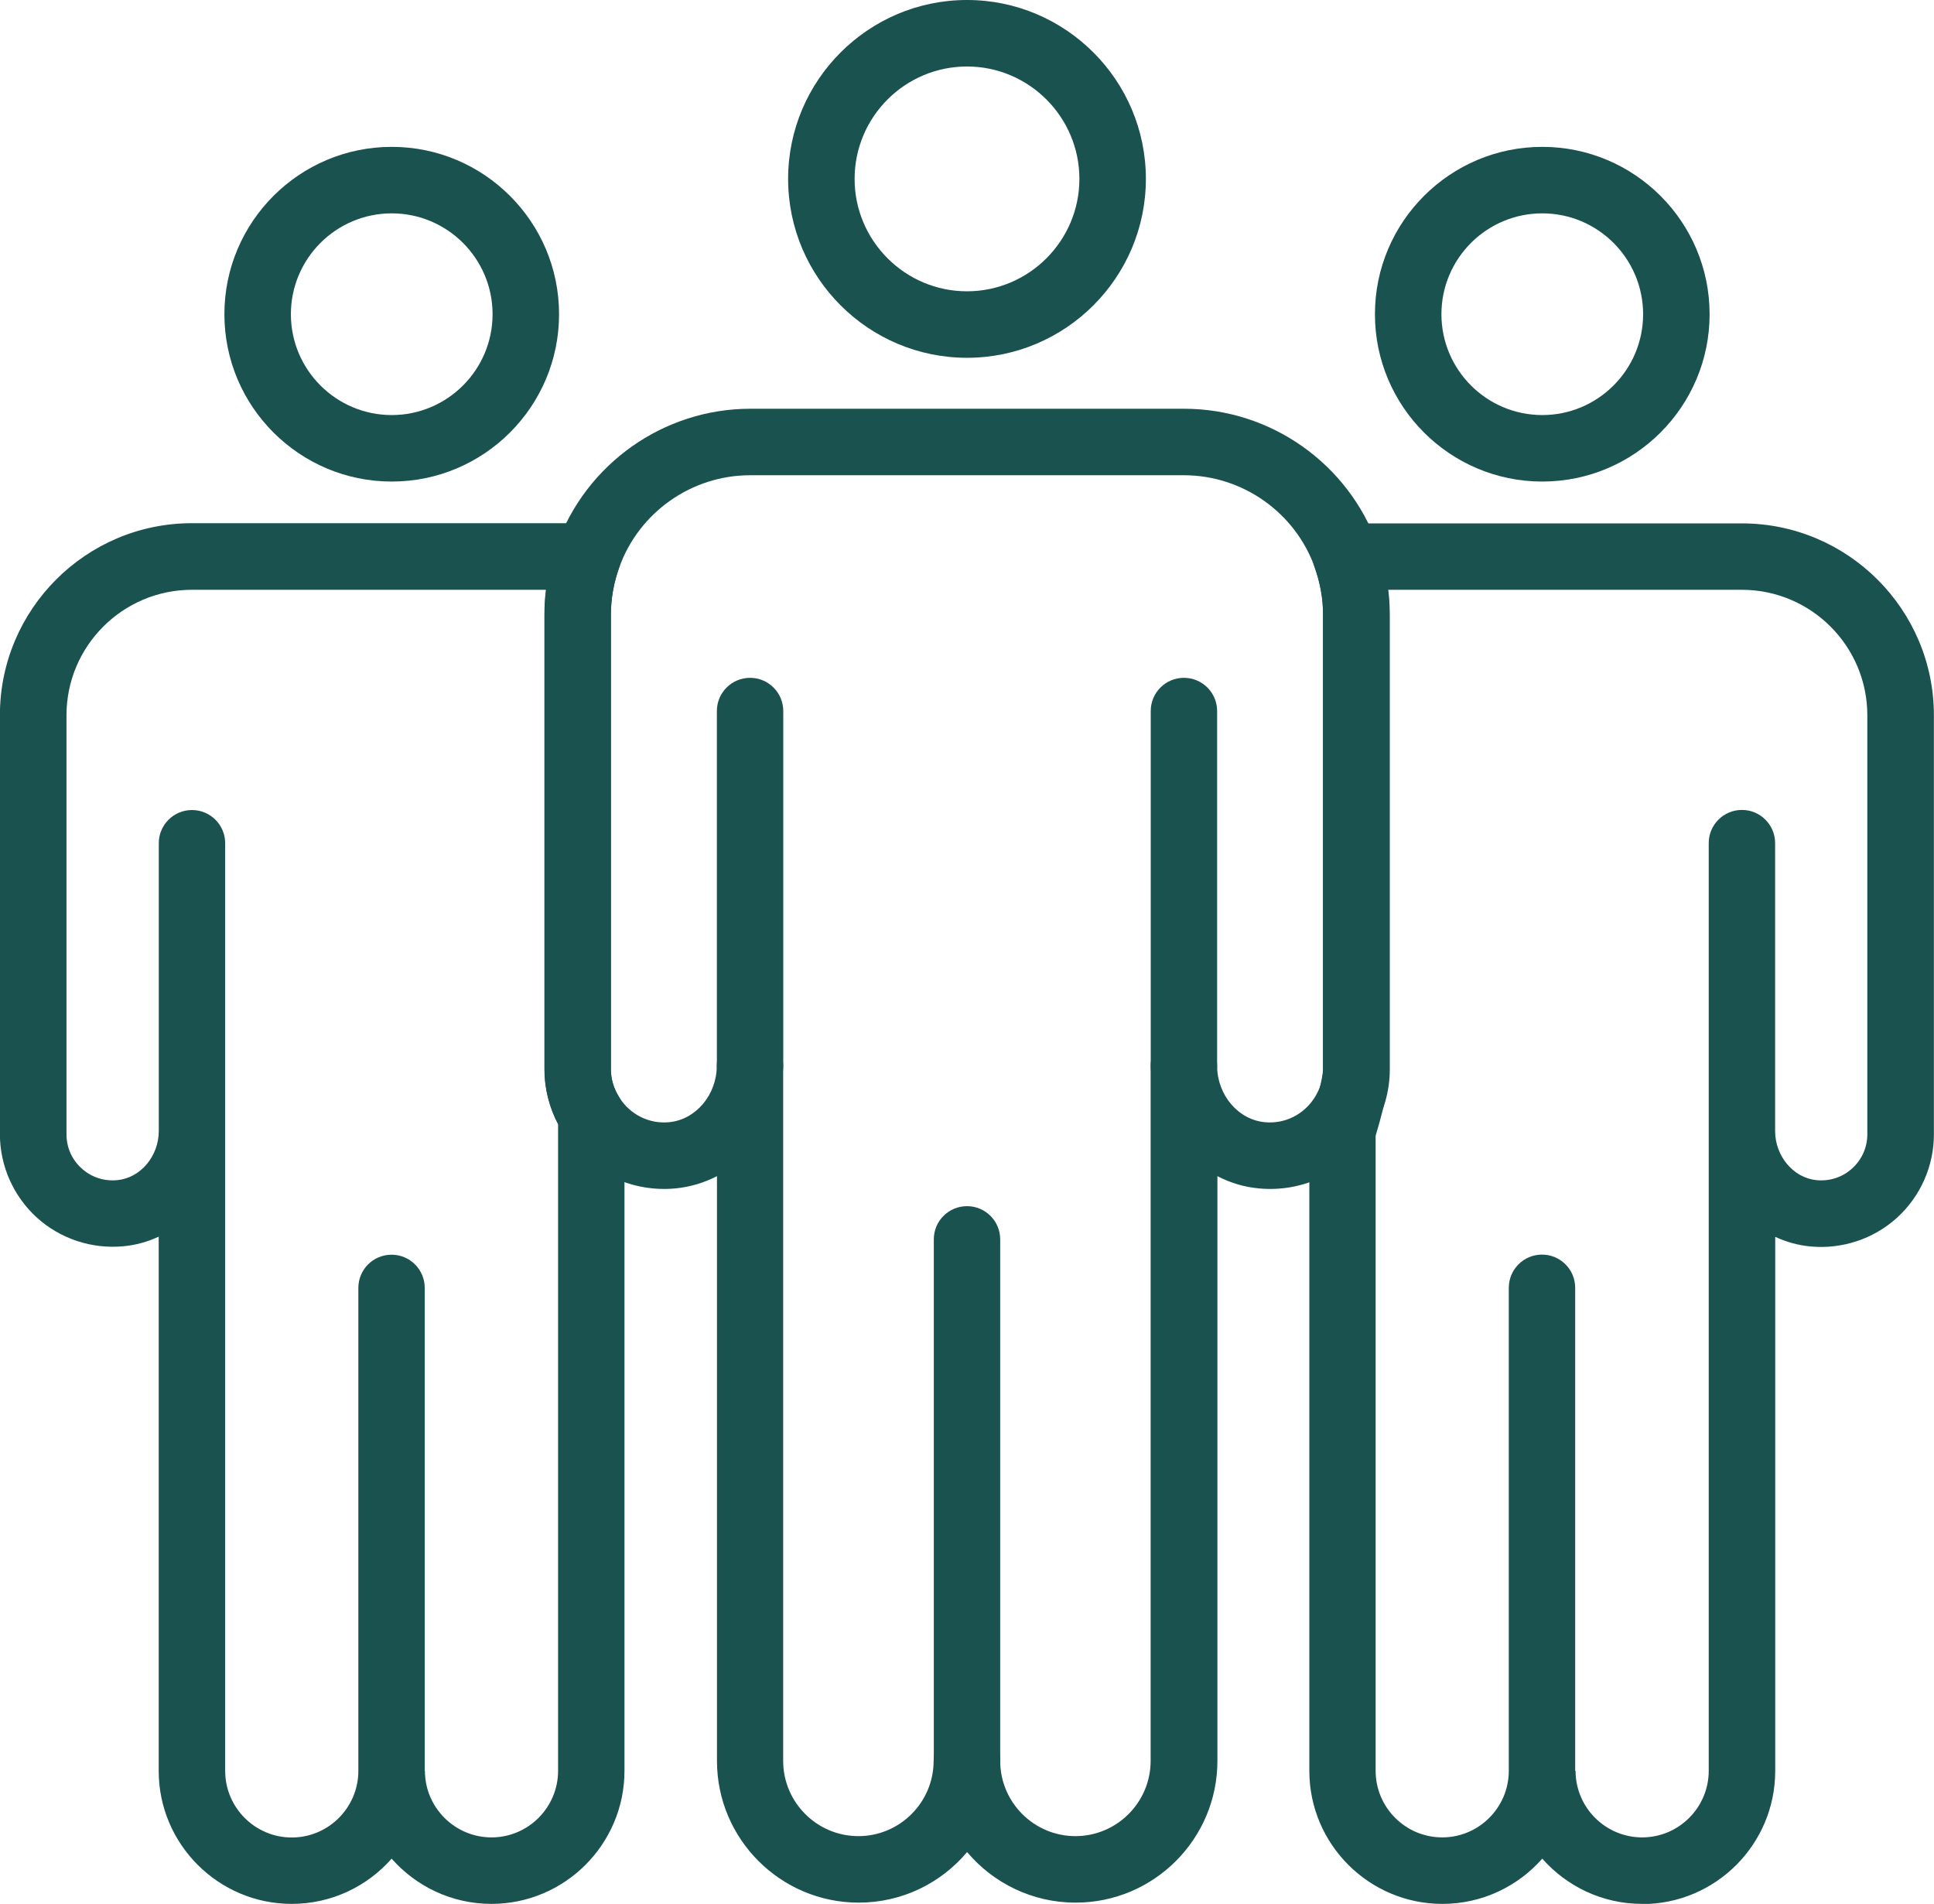
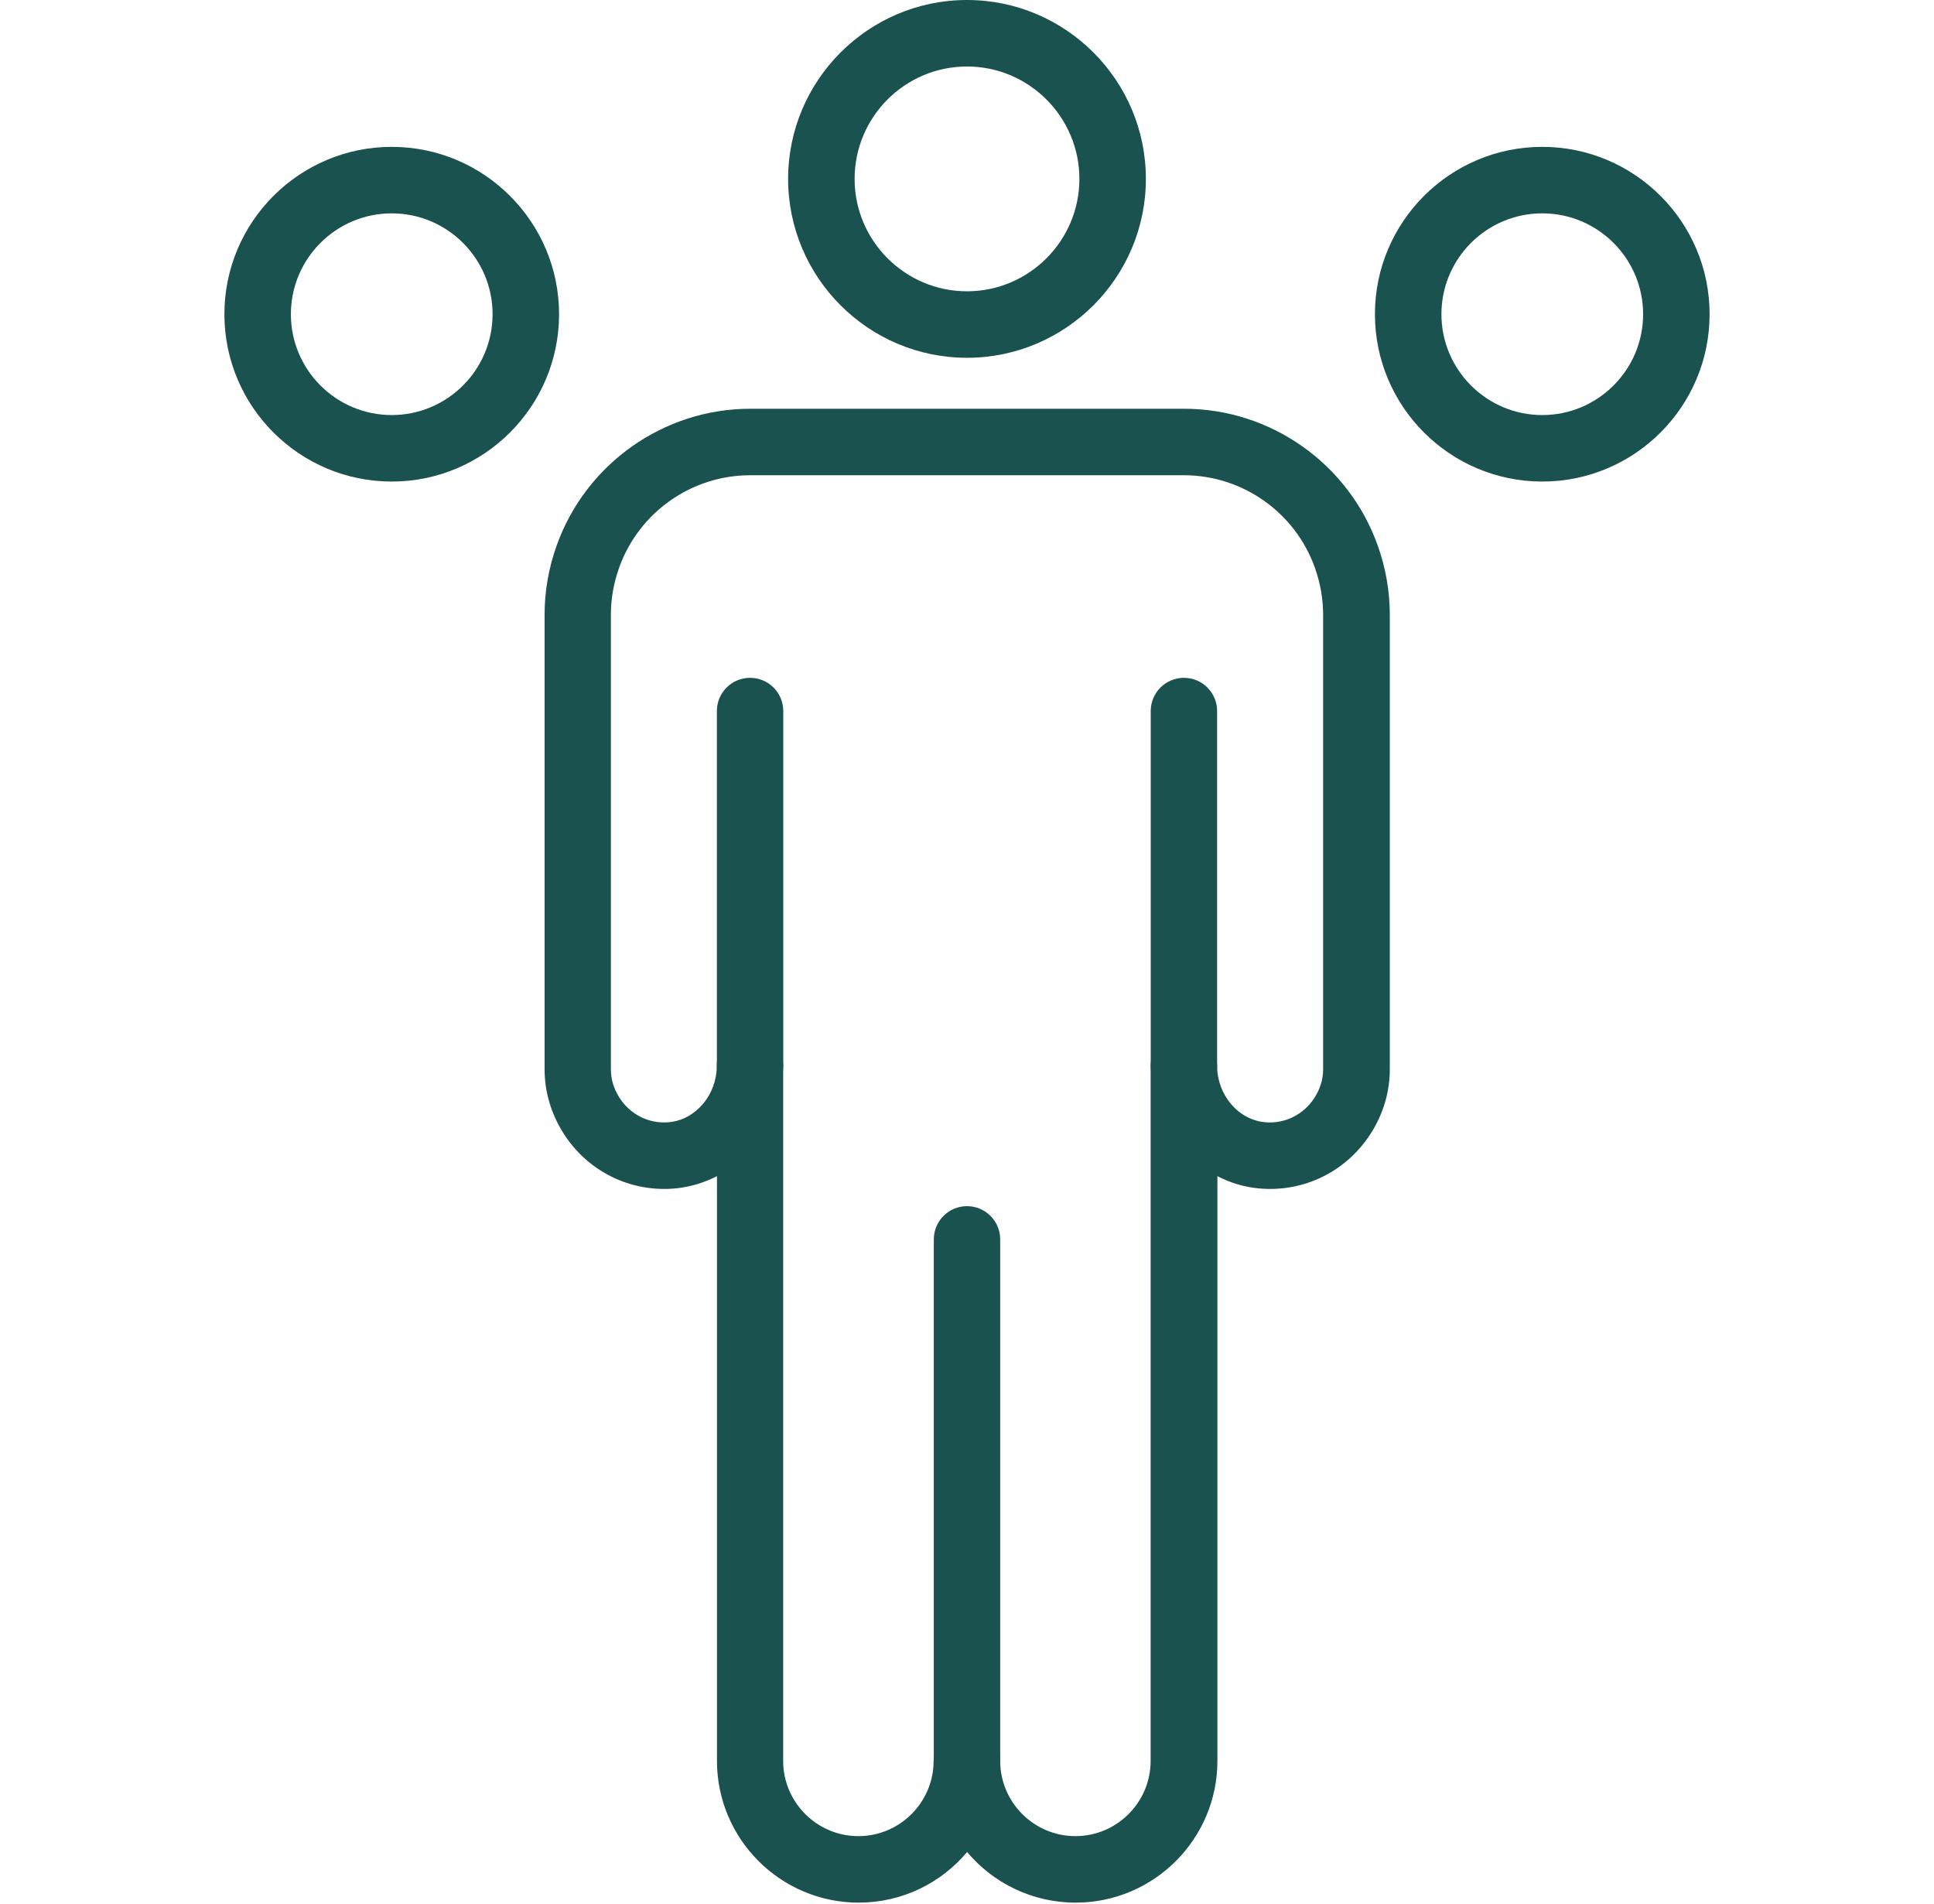
<svg xmlns="http://www.w3.org/2000/svg" id="Layer_2" viewBox="0 0 199.26 196.14">
  <defs>
    <style>
      .cls-1 {
        fill: #1a5250;
      }
    </style>
  </defs>
  <g id="_x2014_ÎÓÈ_x5F_1">
    <g>
      <path class="cls-1" d="M99.63,36.86c-10.16,0-18.43-8.27-18.43-18.43S89.47,0,99.63,0s18.43,8.27,18.43,18.43-8.27,18.43-18.43,18.43ZM99.63,6.85c-6.39,0-11.58,5.2-11.58,11.58s5.2,11.58,11.58,11.58,11.58-5.2,11.58-11.58-5.2-11.58-11.58-11.58Z" />
-       <path class="cls-1" d="M50.64,196.14c-4.09,0-7.77-1.8-10.29-4.66-2.51,2.85-6.19,4.66-10.29,4.66-7.56,0-13.71-6.15-13.71-13.71v-55.03c-1.13.53-2.35.87-3.63.99-3.26.31-6.52-.77-8.93-2.96-2.41-2.2-3.8-5.32-3.8-8.59v-43.16c0-10.91,8.87-19.78,19.78-19.78h40.79c1.11,0,2.16.54,2.8,1.45.64.91.8,2.08.43,3.12-.56,1.58-.85,3.2-.85,4.82v46.88c0,1,.29,1.97.87,2.89.34.54.53,1.17.53,1.82v1.51s0,.08,0,.12c0,.11,0,.24,0,.37v65.55c0,7.56-6.15,13.71-13.71,13.71ZM43.78,182.43c0,3.78,3.08,6.86,6.86,6.86s6.86-3.08,6.86-6.86v-65.9c0-.06,0-.11,0-.17,0-.18,0-.36,0-.54-.92-1.76-1.41-3.69-1.41-5.64v-46.88c0-.85.05-1.7.16-2.54H19.78c-7.13,0-12.93,5.8-12.93,12.93v43.16c0,1.36.55,2.61,1.56,3.52,1,.91,2.31,1.34,3.67,1.21,2.4-.23,4.28-2.46,4.28-5.08v-29.63c0-1.89,1.53-3.42,3.42-3.42s3.42,1.53,3.42,3.42v95.57c0,3.78,3.08,6.86,6.86,6.86s6.86-3.08,6.86-6.86v-49.76c0-1.89,1.53-3.42,3.42-3.42s3.42,1.53,3.42,3.42v49.76Z" />
      <path class="cls-1" d="M40.36,49.61c-9.51,0-17.24-7.73-17.24-17.24s7.73-17.24,17.24-17.24,17.24,7.73,17.24,17.24-7.73,17.24-17.24,17.24ZM40.36,21.98c-5.73,0-10.39,4.66-10.39,10.39s4.66,10.39,10.39,10.39,10.39-4.66,10.39-10.39-4.66-10.39-10.39-10.39Z" />
-       <path class="cls-1" d="M169.19,196.14c-4.09,0-7.77-1.8-10.29-4.66-2.51,2.85-6.19,4.66-10.29,4.66-7.56,0-13.71-6.15-13.71-13.71v-65.93c0-.34.05-.69.15-1.01.67-2.15,1.26-4.63,1.26-5.3v-46.88c0-1.62-.29-3.24-.85-4.82-.37-1.05-.22-2.21.43-3.12.64-.91,1.69-1.45,2.8-1.45h40.78c10.91,0,19.78,8.87,19.78,19.78v43.16c0,3.26-1.38,6.39-3.8,8.59-2.41,2.19-5.67,3.27-8.93,2.96-1.28-.12-2.5-.47-3.62-.99v55.03c0,7.56-6.15,13.71-13.71,13.71ZM162.33,182.43c0,3.78,3.08,6.86,6.86,6.86s6.86-3.08,6.86-6.86v-65.69c0-.08,0-.16,0-.25v-29.63c0-1.89,1.53-3.42,3.42-3.42s3.42,1.53,3.42,3.42v29.41c0,.08,0,.16,0,.24,0,2.61,1.89,4.84,4.27,5.07,1.37.13,2.67-.3,3.67-1.21,1-.91,1.56-2.16,1.56-3.52v-43.16c0-7.13-5.8-12.93-12.93-12.93h-36.47c.1.84.16,1.69.16,2.54v46.88c0,1.87-.95,5.26-1.42,6.83v65.42c0,3.78,3.08,6.86,6.86,6.86s6.86-3.08,6.86-6.86v-49.76c0-1.89,1.53-3.42,3.42-3.42s3.42,1.53,3.42,3.42v49.76Z" />
      <path class="cls-1" d="M110.81,196.01c-4.48,0-8.49-2.03-11.17-5.21-2.68,3.19-6.69,5.21-11.17,5.21-8.05,0-14.6-6.55-14.6-14.6v-60.24c-1.31.67-2.74,1.11-4.26,1.26-4.64.44-9.07-1.74-11.57-5.7-1.26-2-1.93-4.26-1.93-6.55v-46.88c0-2.4.42-4.8,1.25-7.12,3.01-8.41,11.02-14.07,19.94-14.07h44.7c8.92,0,16.93,5.65,19.94,14.07.83,2.32,1.25,4.72,1.25,7.12v46.88c0,2.3-.67,4.57-1.95,6.58-2.51,3.94-6.93,6.11-11.55,5.67-1.52-.14-2.95-.58-4.26-1.26v60.24c0,8.05-6.55,14.6-14.6,14.6ZM99.63,177.99c1.89,0,3.42,1.53,3.42,3.42,0,4.27,3.48,7.75,7.75,7.75s7.75-3.48,7.75-7.75v-71.58c0-1.89,1.53-3.42,3.42-3.42,1.9-.06,3.42,1.52,3.43,3.41.01,2.99,2.17,5.53,4.91,5.79,2.04.2,4.01-.77,5.13-2.53.58-.92.88-1.89.88-2.9v-46.88c0-1.62-.29-3.24-.85-4.82h0c-2.03-5.7-7.46-9.52-13.49-9.52h-44.7c-6.04,0-11.46,3.83-13.49,9.52-.56,1.58-.85,3.2-.85,4.82v46.88c0,1,.29,1.97.87,2.89,1.12,1.76,3.08,2.74,5.13,2.54,2.75-.26,4.91-2.82,4.91-5.81,0-1.89,1.53-3.42,3.42-3.42s3.42,1.53,3.42,3.42v71.61c0,4.27,3.48,7.75,7.75,7.75s7.75-3.48,7.75-7.75c0-1.89,1.53-3.42,3.42-3.42Z" />
      <path class="cls-1" d="M158.9,49.61c-9.51,0-17.24-7.73-17.24-17.24s7.73-17.24,17.24-17.24,17.24,7.73,17.24,17.24-7.73,17.24-17.24,17.24ZM158.9,21.98c-5.73,0-10.39,4.66-10.39,10.39s4.66,10.39,10.39,10.39,10.39-4.66,10.39-10.39-4.66-10.39-10.39-10.39Z" />
      <path class="cls-1" d="M99.63,184.83c-1.89,0-3.42-1.53-3.42-3.42v-53.73c0-1.89,1.53-3.42,3.42-3.42s3.42,1.53,3.42,3.42v53.73c0,1.89-1.53,3.42-3.42,3.42Z" />
      <path class="cls-1" d="M77.28,113.22c-1.89,0-3.42-1.53-3.42-3.42v-36.55c0-1.89,1.53-3.42,3.42-3.42s3.42,1.53,3.42,3.42v36.55c0,1.89-1.53,3.42-3.42,3.42Z" />
      <path class="cls-1" d="M121.98,113.25c-1.89,0-3.42-1.53-3.42-3.42v-36.58c0-1.89,1.53-3.42,3.42-3.42s3.42,1.53,3.42,3.42v36.58c0,1.89-1.53,3.42-3.42,3.42Z" />
    </g>
  </g>
</svg>